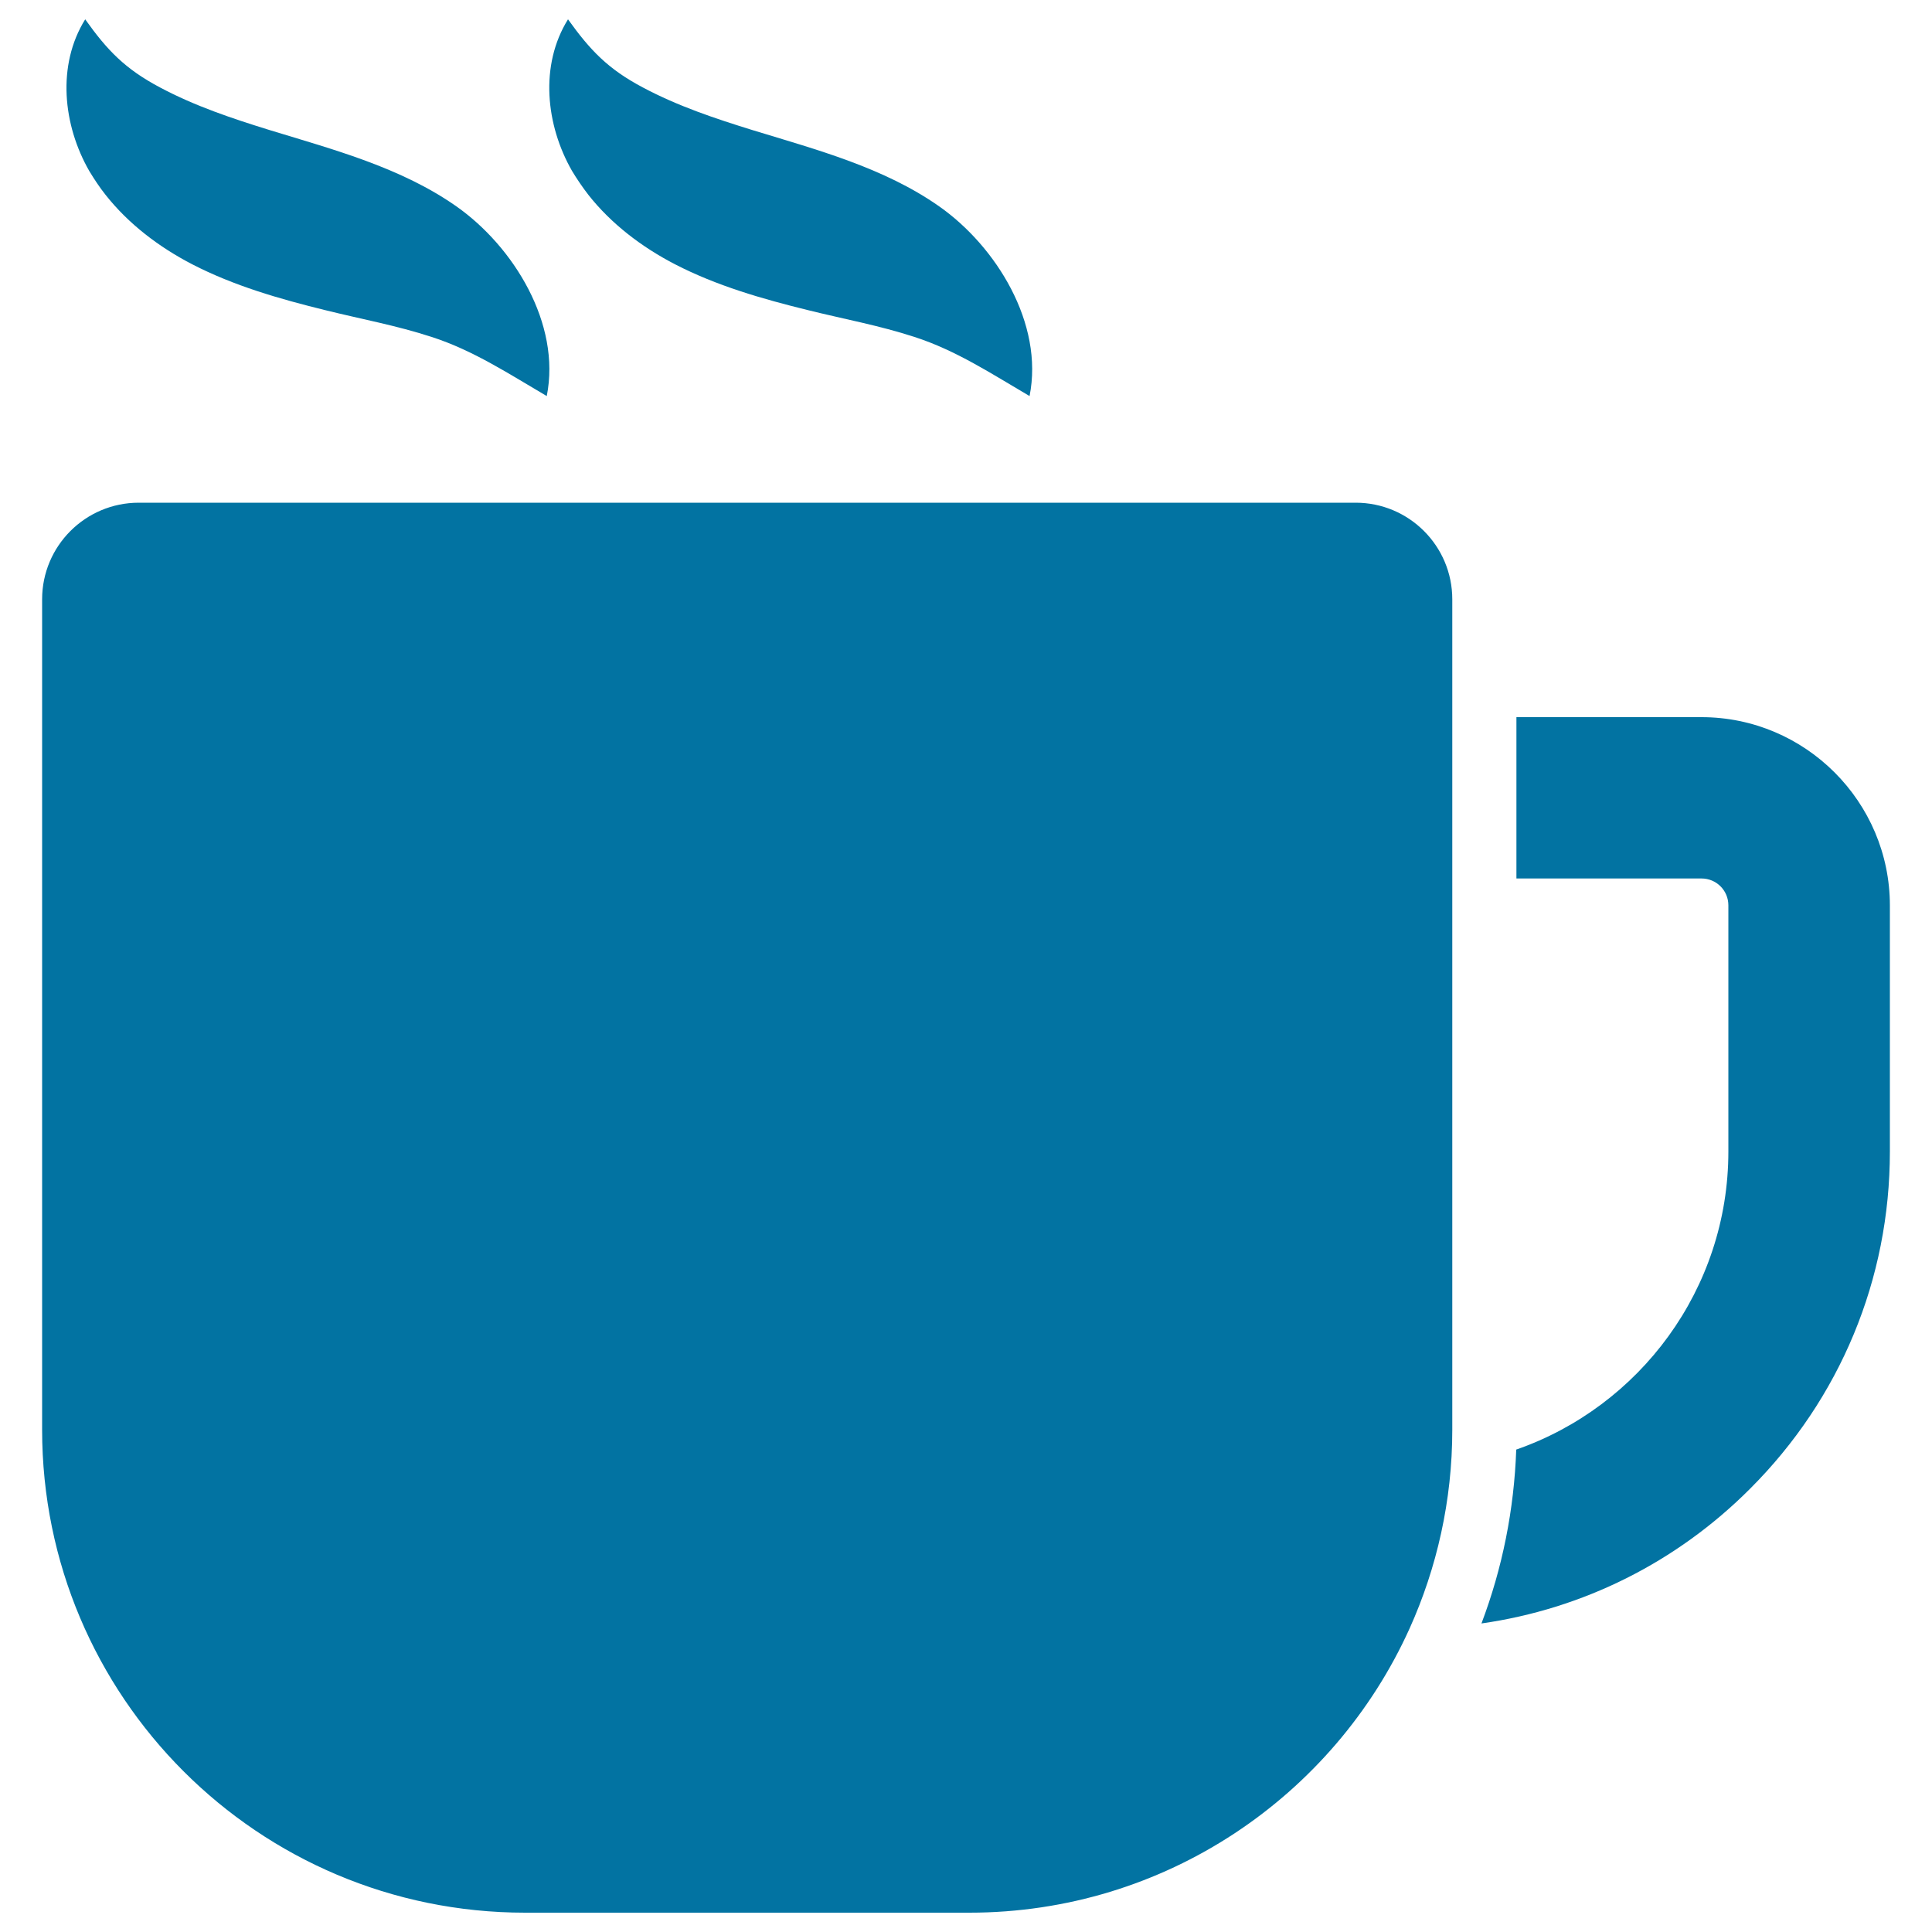
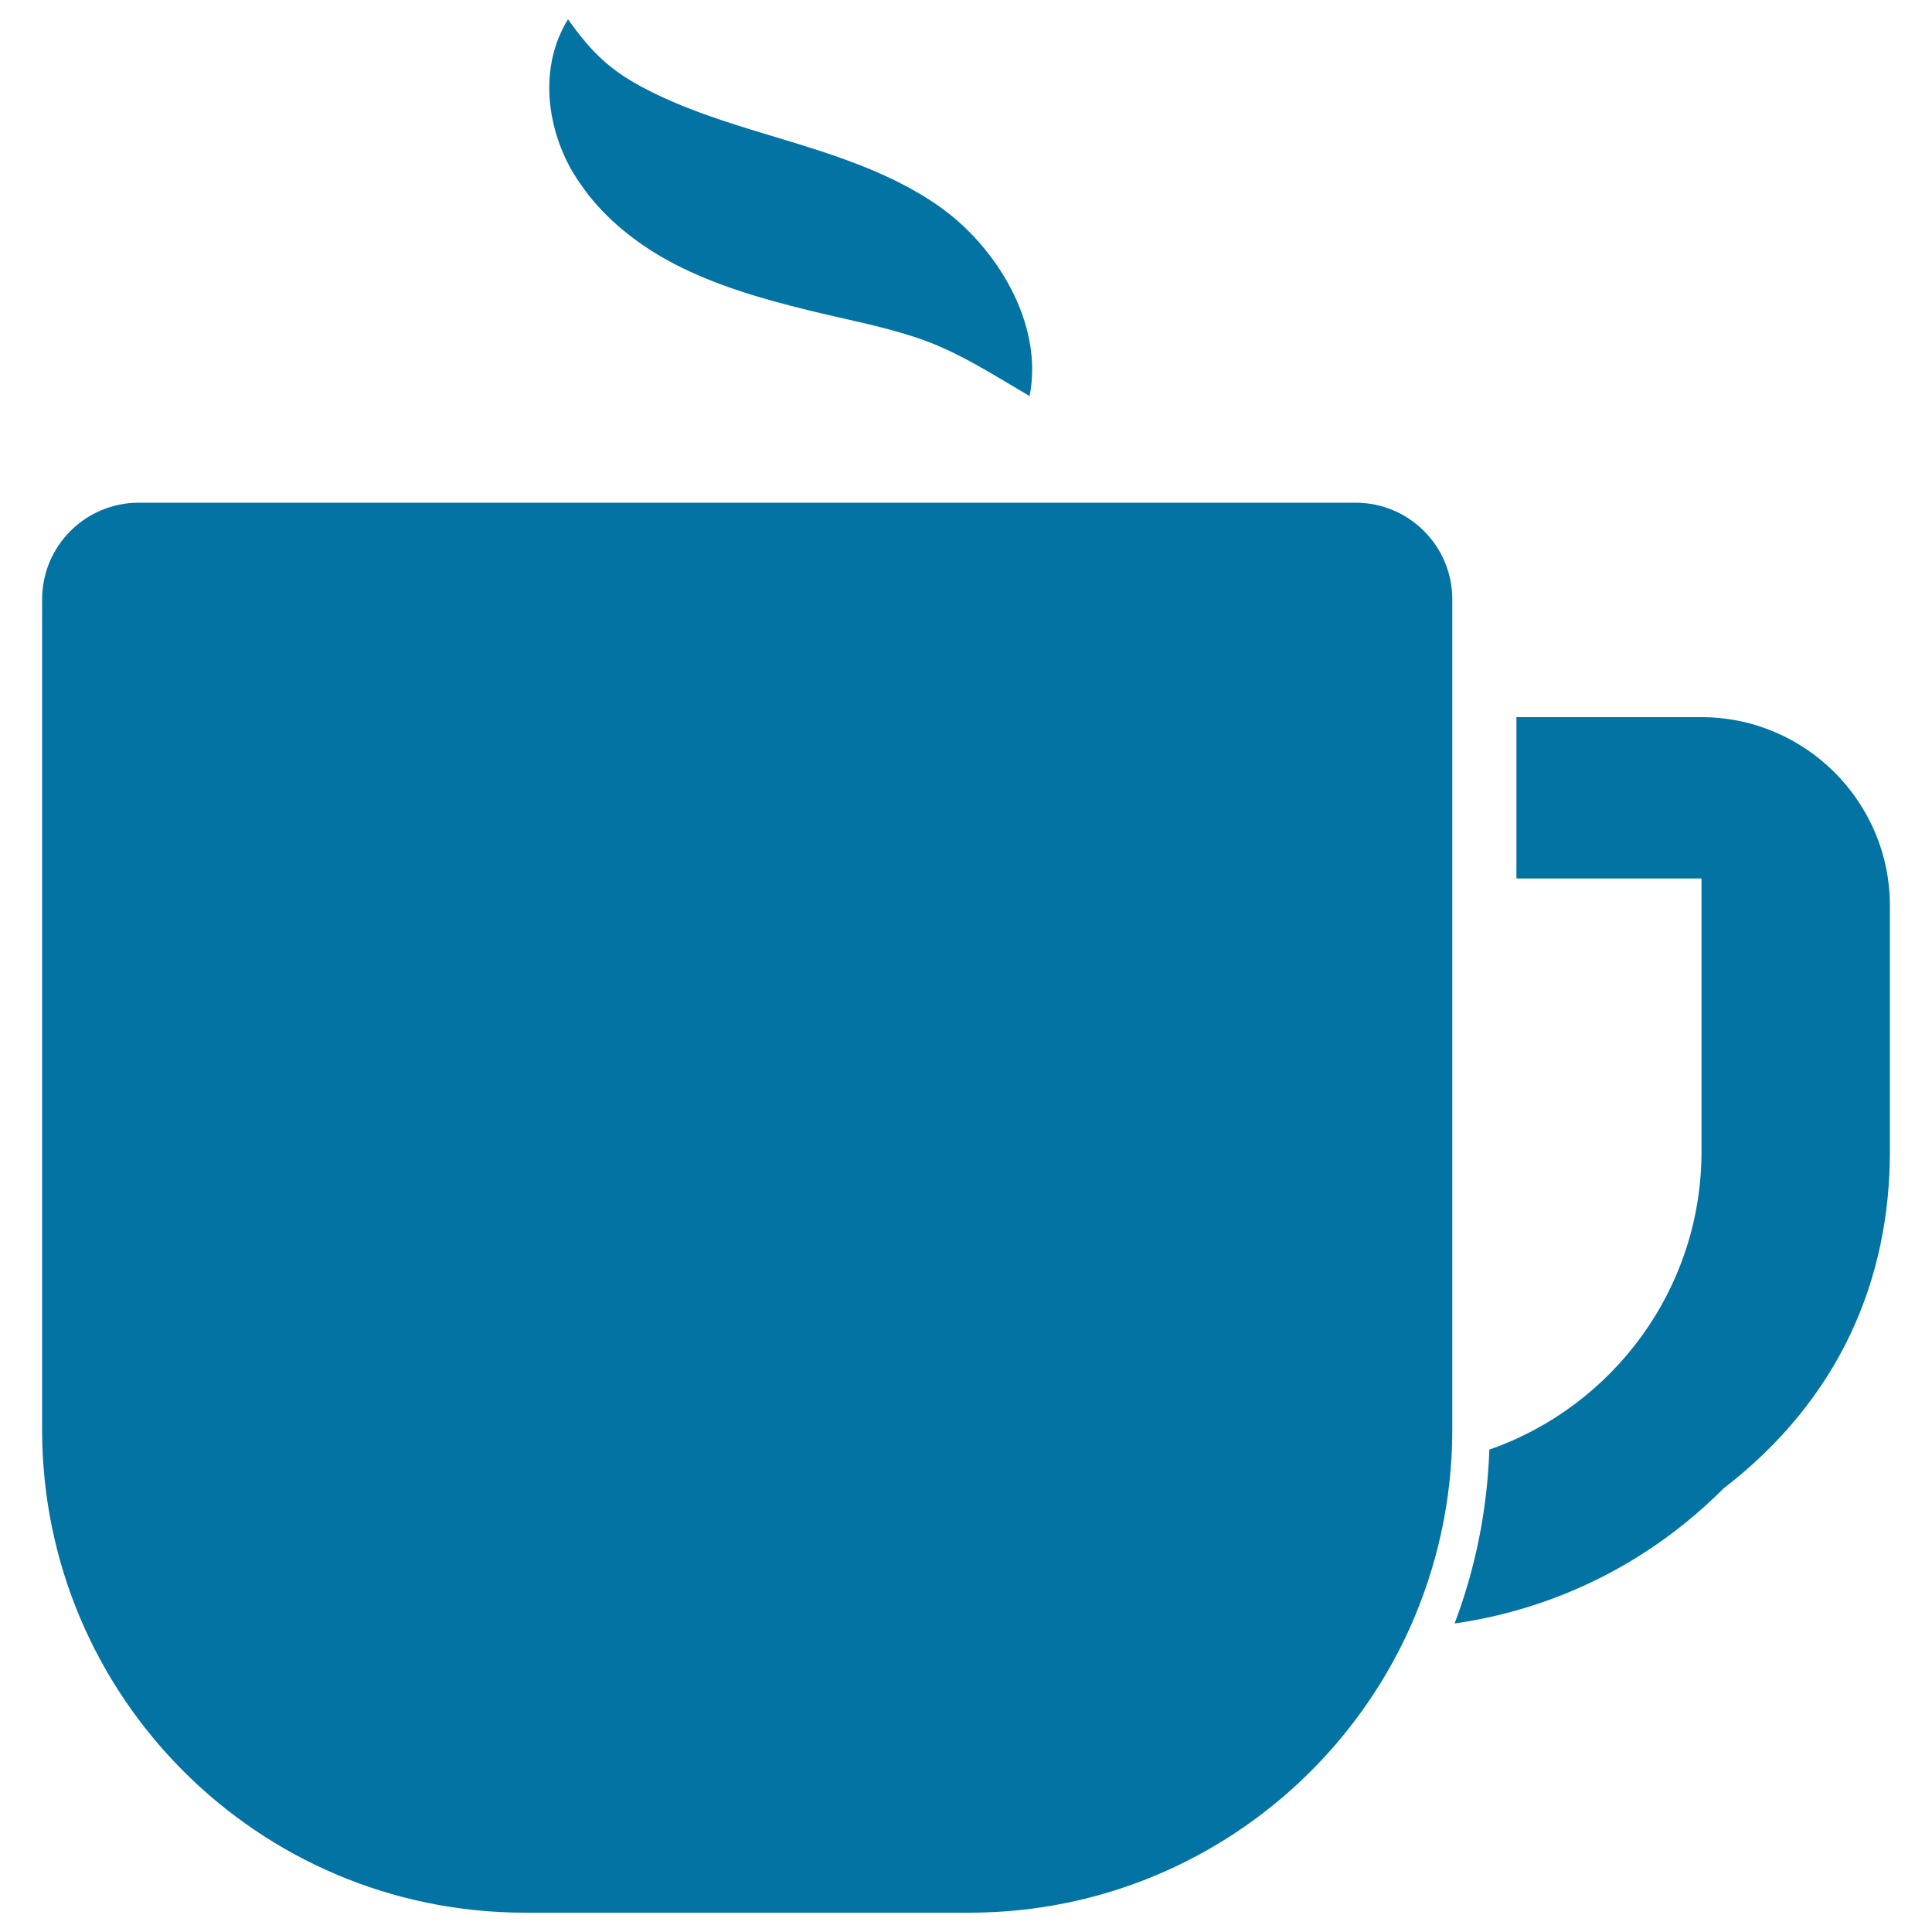
<svg xmlns="http://www.w3.org/2000/svg" viewBox="0 0 1000 1000" style="fill:#0273a2">
  <title>Hot Coffee Cup SVG icon</title>
  <g>
-     <path d="M978.2,596V468.7c0-53.7-43.8-97.5-97.5-97.5h-95.8v83.5h95.8c7.7,0,13.9,6.2,13.9,13.9V596c0,71.3-46,132.1-109.8,154.3c-1.1,31-7.1,61.2-18,90c52.5-7.5,101-31.6,139.1-69.8C952.5,723.9,978.2,662,978.2,596z" />
+     <path d="M978.2,596V468.7c0-53.7-43.8-97.5-97.5-97.5h-95.8v83.5h95.8V596c0,71.3-46,132.1-109.8,154.3c-1.1,31-7.1,61.2-18,90c52.5-7.5,101-31.6,139.1-69.8C952.5,723.9,978.2,662,978.2,596z" />
    <path d="M271.8,990h229.9c101.4,0,188.7-60.4,227.9-147.1c14.1-31.3,22.1-66.2,22.1-102.8V371.2v-61c0-27.6-22.4-50-50-50H71.8c-27.6,0-50,22.4-50,50V740C21.8,878.1,133.6,990,271.8,990z" />
-     <path d="M54.6,100.8c11.9,15.1,27.7,27.1,44.9,36c21.5,11.1,45.1,17.9,68.7,23.7c18.5,4.6,37.2,8,55.2,13.9c21.5,6.9,40.3,19.3,59.6,30.6c7.5-37.5-17.3-77.5-46.8-98.2c-28.5-20-63-29.2-96.4-39.4c-19.4-6-38.9-12.5-56.9-22.1C64.7,35.7,55.4,25.9,44.1,10c-14.8,23.8-11.5,54.8,2.1,78.5C48.8,92.8,51.5,96.9,54.6,100.8z" />
    <path d="M304.5,100.8c11.9,15.1,27.7,27.1,44.9,36c21.5,11.1,45.1,17.9,68.7,23.7c18.5,4.6,37.2,8,55.2,13.9c21.5,6.9,40.3,19.3,59.6,30.6c7.5-37.5-17.3-77.5-46.8-98.2c-28.5-20-63-29.2-96.4-39.4c-19.4-6-38.9-12.5-56.9-22.1C314.6,35.7,305.4,25.9,294,10c-14.8,23.8-11.5,54.8,2.1,78.5C298.7,92.8,301.5,96.9,304.5,100.8z" />
  </g>
</svg>